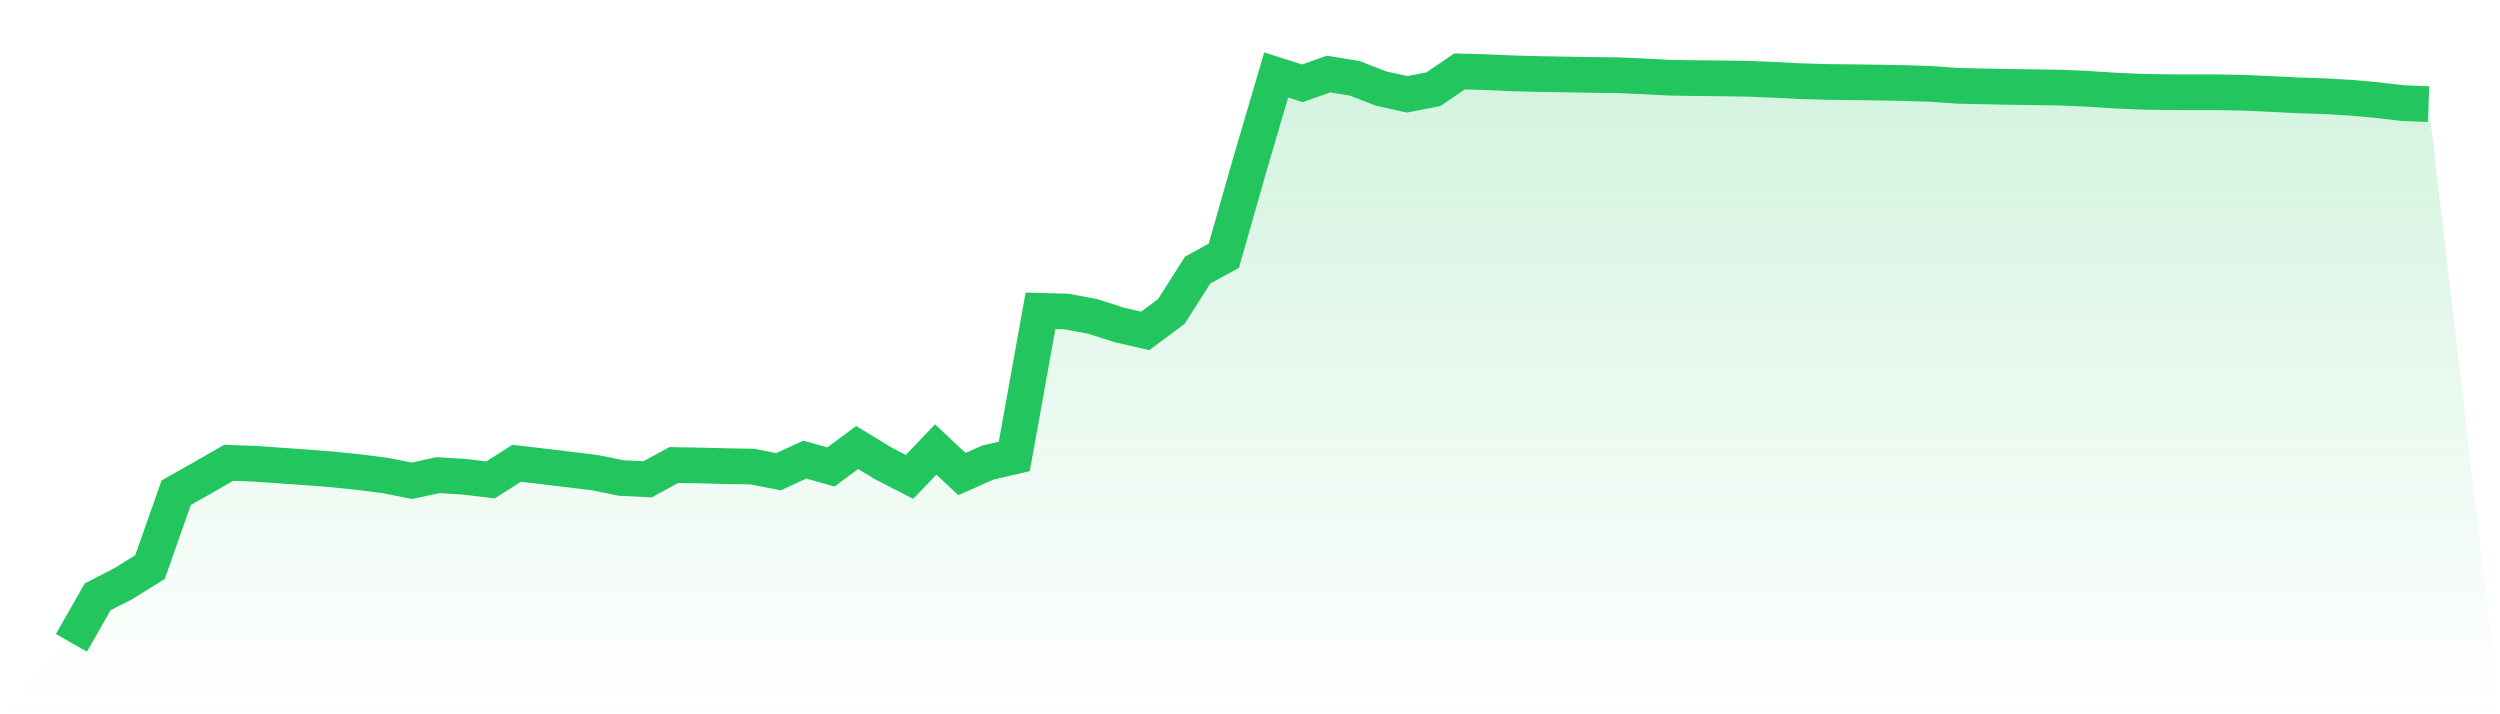
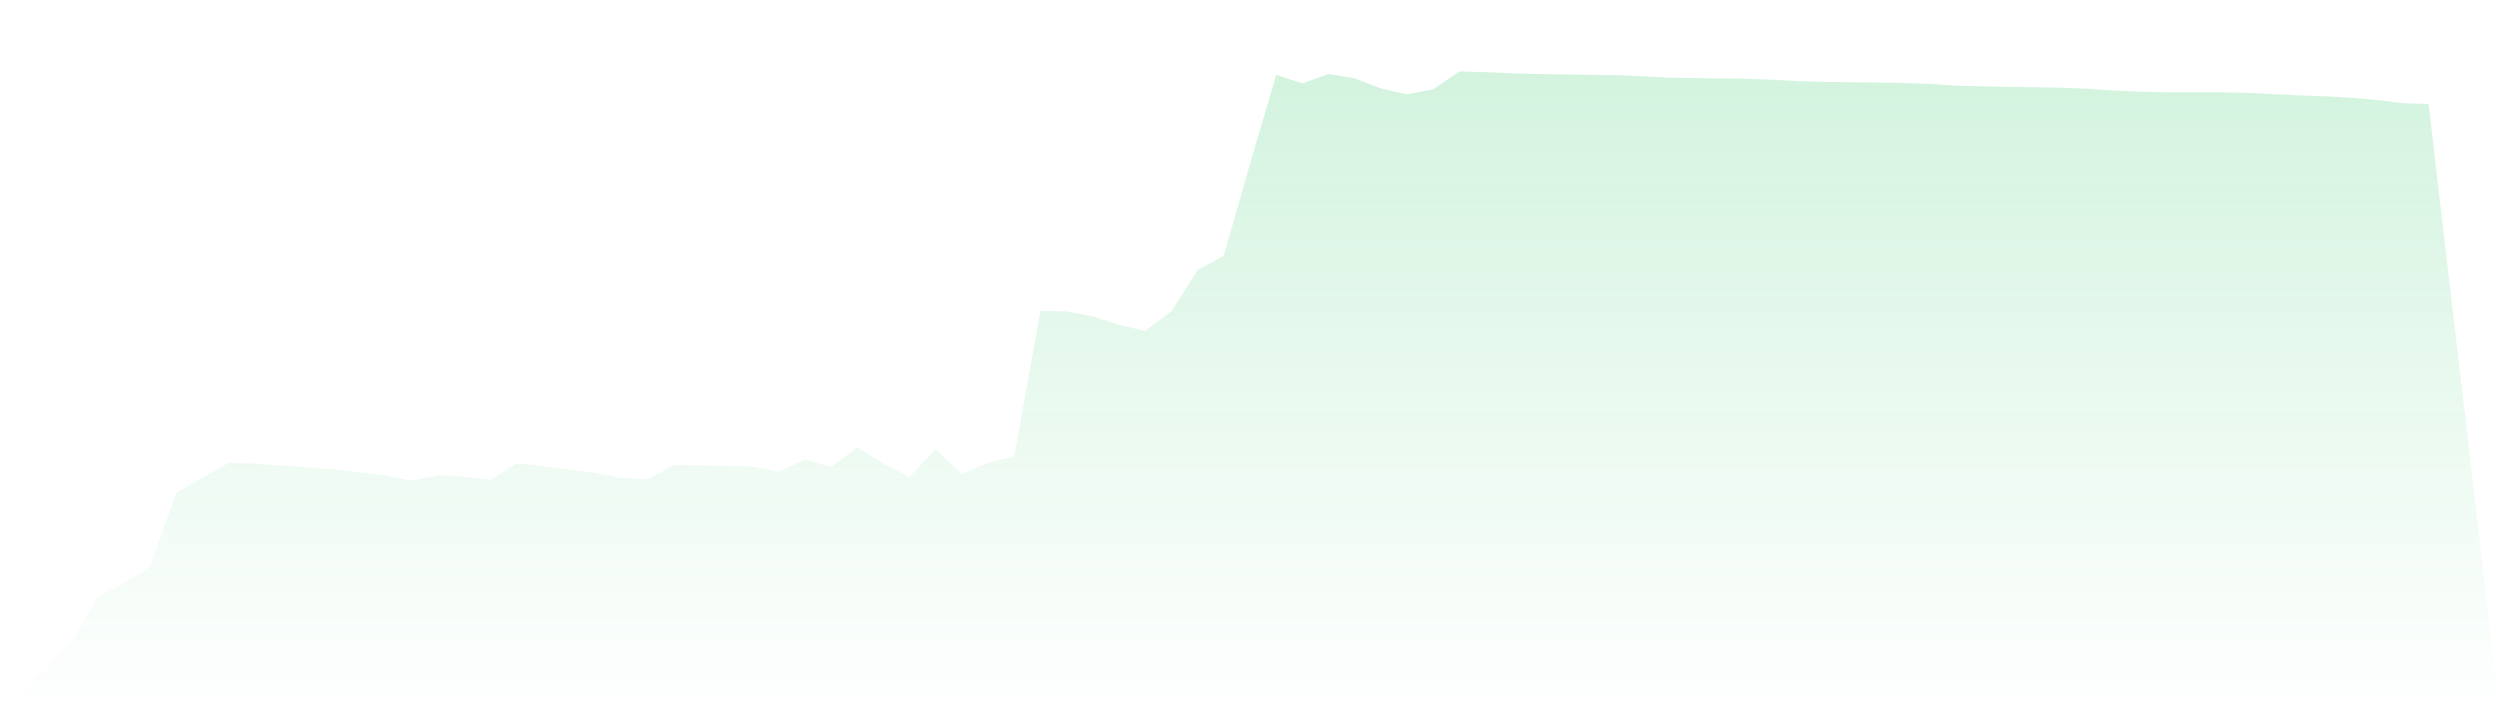
<svg xmlns="http://www.w3.org/2000/svg" viewBox="0 0 140 40">
  <defs>
    <linearGradient id="gradient" x1="0" x2="0" y1="0" y2="1">
      <stop offset="0%" stop-color="#22c55e" stop-opacity="0.2" />
      <stop offset="100%" stop-color="#22c55e" stop-opacity="0" />
    </linearGradient>
  </defs>
  <path d="M4,36 L4,36 L5.467,33.425 L6.933,32.668 L8.4,31.755 L9.867,27.592 L11.333,26.763 L12.8,25.919 L14.267,25.969 L15.733,26.073 L17.2,26.176 L18.667,26.291 L20.133,26.443 L21.6,26.632 L23.067,26.924 L24.533,26.607 L26,26.698 L27.467,26.875 L28.933,25.944 L30.4,26.115 L31.867,26.292 L33.333,26.472 L34.8,26.768 L36.267,26.84 L37.733,26.041 L39.2,26.066 L40.667,26.104 L42.133,26.129 L43.6,26.416 L45.067,25.738 L46.533,26.149 L48,25.061 L49.467,25.952 L50.933,26.706 L52.4,25.169 L53.867,26.547 L55.333,25.898 L56.8,25.561 L58.267,17.406 L59.733,17.446 L61.2,17.721 L62.667,18.193 L64.133,18.531 L65.6,17.435 L67.067,15.124 L68.533,14.323 L70,9.185 L71.467,4.198 L72.933,4.665 L74.4,4.146 L75.867,4.385 L77.333,4.956 L78.8,5.283 L80.267,4.996 L81.733,4 L83.2,4.041 L84.667,4.104 L86.133,4.145 L87.6,4.17 L89.067,4.195 L90.533,4.21 L92,4.274 L93.467,4.35 L94.933,4.375 L96.4,4.388 L97.867,4.41 L99.333,4.47 L100.8,4.545 L102.267,4.588 L103.733,4.605 L105.2,4.624 L106.667,4.651 L108.133,4.698 L109.6,4.803 L111.067,4.837 L112.533,4.865 L114,4.885 L115.467,4.908 L116.933,4.976 L118.4,5.069 L119.867,5.136 L121.333,5.163 L122.8,5.168 L124.267,5.168 L125.733,5.198 L127.2,5.264 L128.667,5.338 L130.133,5.385 L131.6,5.47 L133.067,5.6 L134.533,5.772 L136,5.831 L140,40 L0,40 z" fill="url(#gradient)" />
-   <path d="M4,36 L4,36 L5.467,33.425 L6.933,32.668 L8.4,31.755 L9.867,27.592 L11.333,26.763 L12.8,25.919 L14.267,25.969 L15.733,26.073 L17.2,26.176 L18.667,26.291 L20.133,26.443 L21.6,26.632 L23.067,26.924 L24.533,26.607 L26,26.698 L27.467,26.875 L28.933,25.944 L30.4,26.115 L31.867,26.292 L33.333,26.472 L34.8,26.768 L36.267,26.84 L37.733,26.041 L39.2,26.066 L40.667,26.104 L42.133,26.129 L43.6,26.416 L45.067,25.738 L46.533,26.149 L48,25.061 L49.467,25.952 L50.933,26.706 L52.4,25.169 L53.867,26.547 L55.333,25.898 L56.8,25.561 L58.267,17.406 L59.733,17.446 L61.2,17.721 L62.667,18.193 L64.133,18.531 L65.6,17.435 L67.067,15.124 L68.533,14.323 L70,9.185 L71.467,4.198 L72.933,4.665 L74.4,4.146 L75.867,4.385 L77.333,4.956 L78.8,5.283 L80.267,4.996 L81.733,4 L83.2,4.041 L84.667,4.104 L86.133,4.145 L87.6,4.17 L89.067,4.195 L90.533,4.21 L92,4.274 L93.467,4.35 L94.933,4.375 L96.4,4.388 L97.867,4.41 L99.333,4.47 L100.8,4.545 L102.267,4.588 L103.733,4.605 L105.2,4.624 L106.667,4.651 L108.133,4.698 L109.6,4.803 L111.067,4.837 L112.533,4.865 L114,4.885 L115.467,4.908 L116.933,4.976 L118.4,5.069 L119.867,5.136 L121.333,5.163 L122.8,5.168 L124.267,5.168 L125.733,5.198 L127.2,5.264 L128.667,5.338 L130.133,5.385 L131.6,5.47 L133.067,5.6 L134.533,5.772 L136,5.831" fill="none" stroke="#22c55e" stroke-width="2" />
</svg>